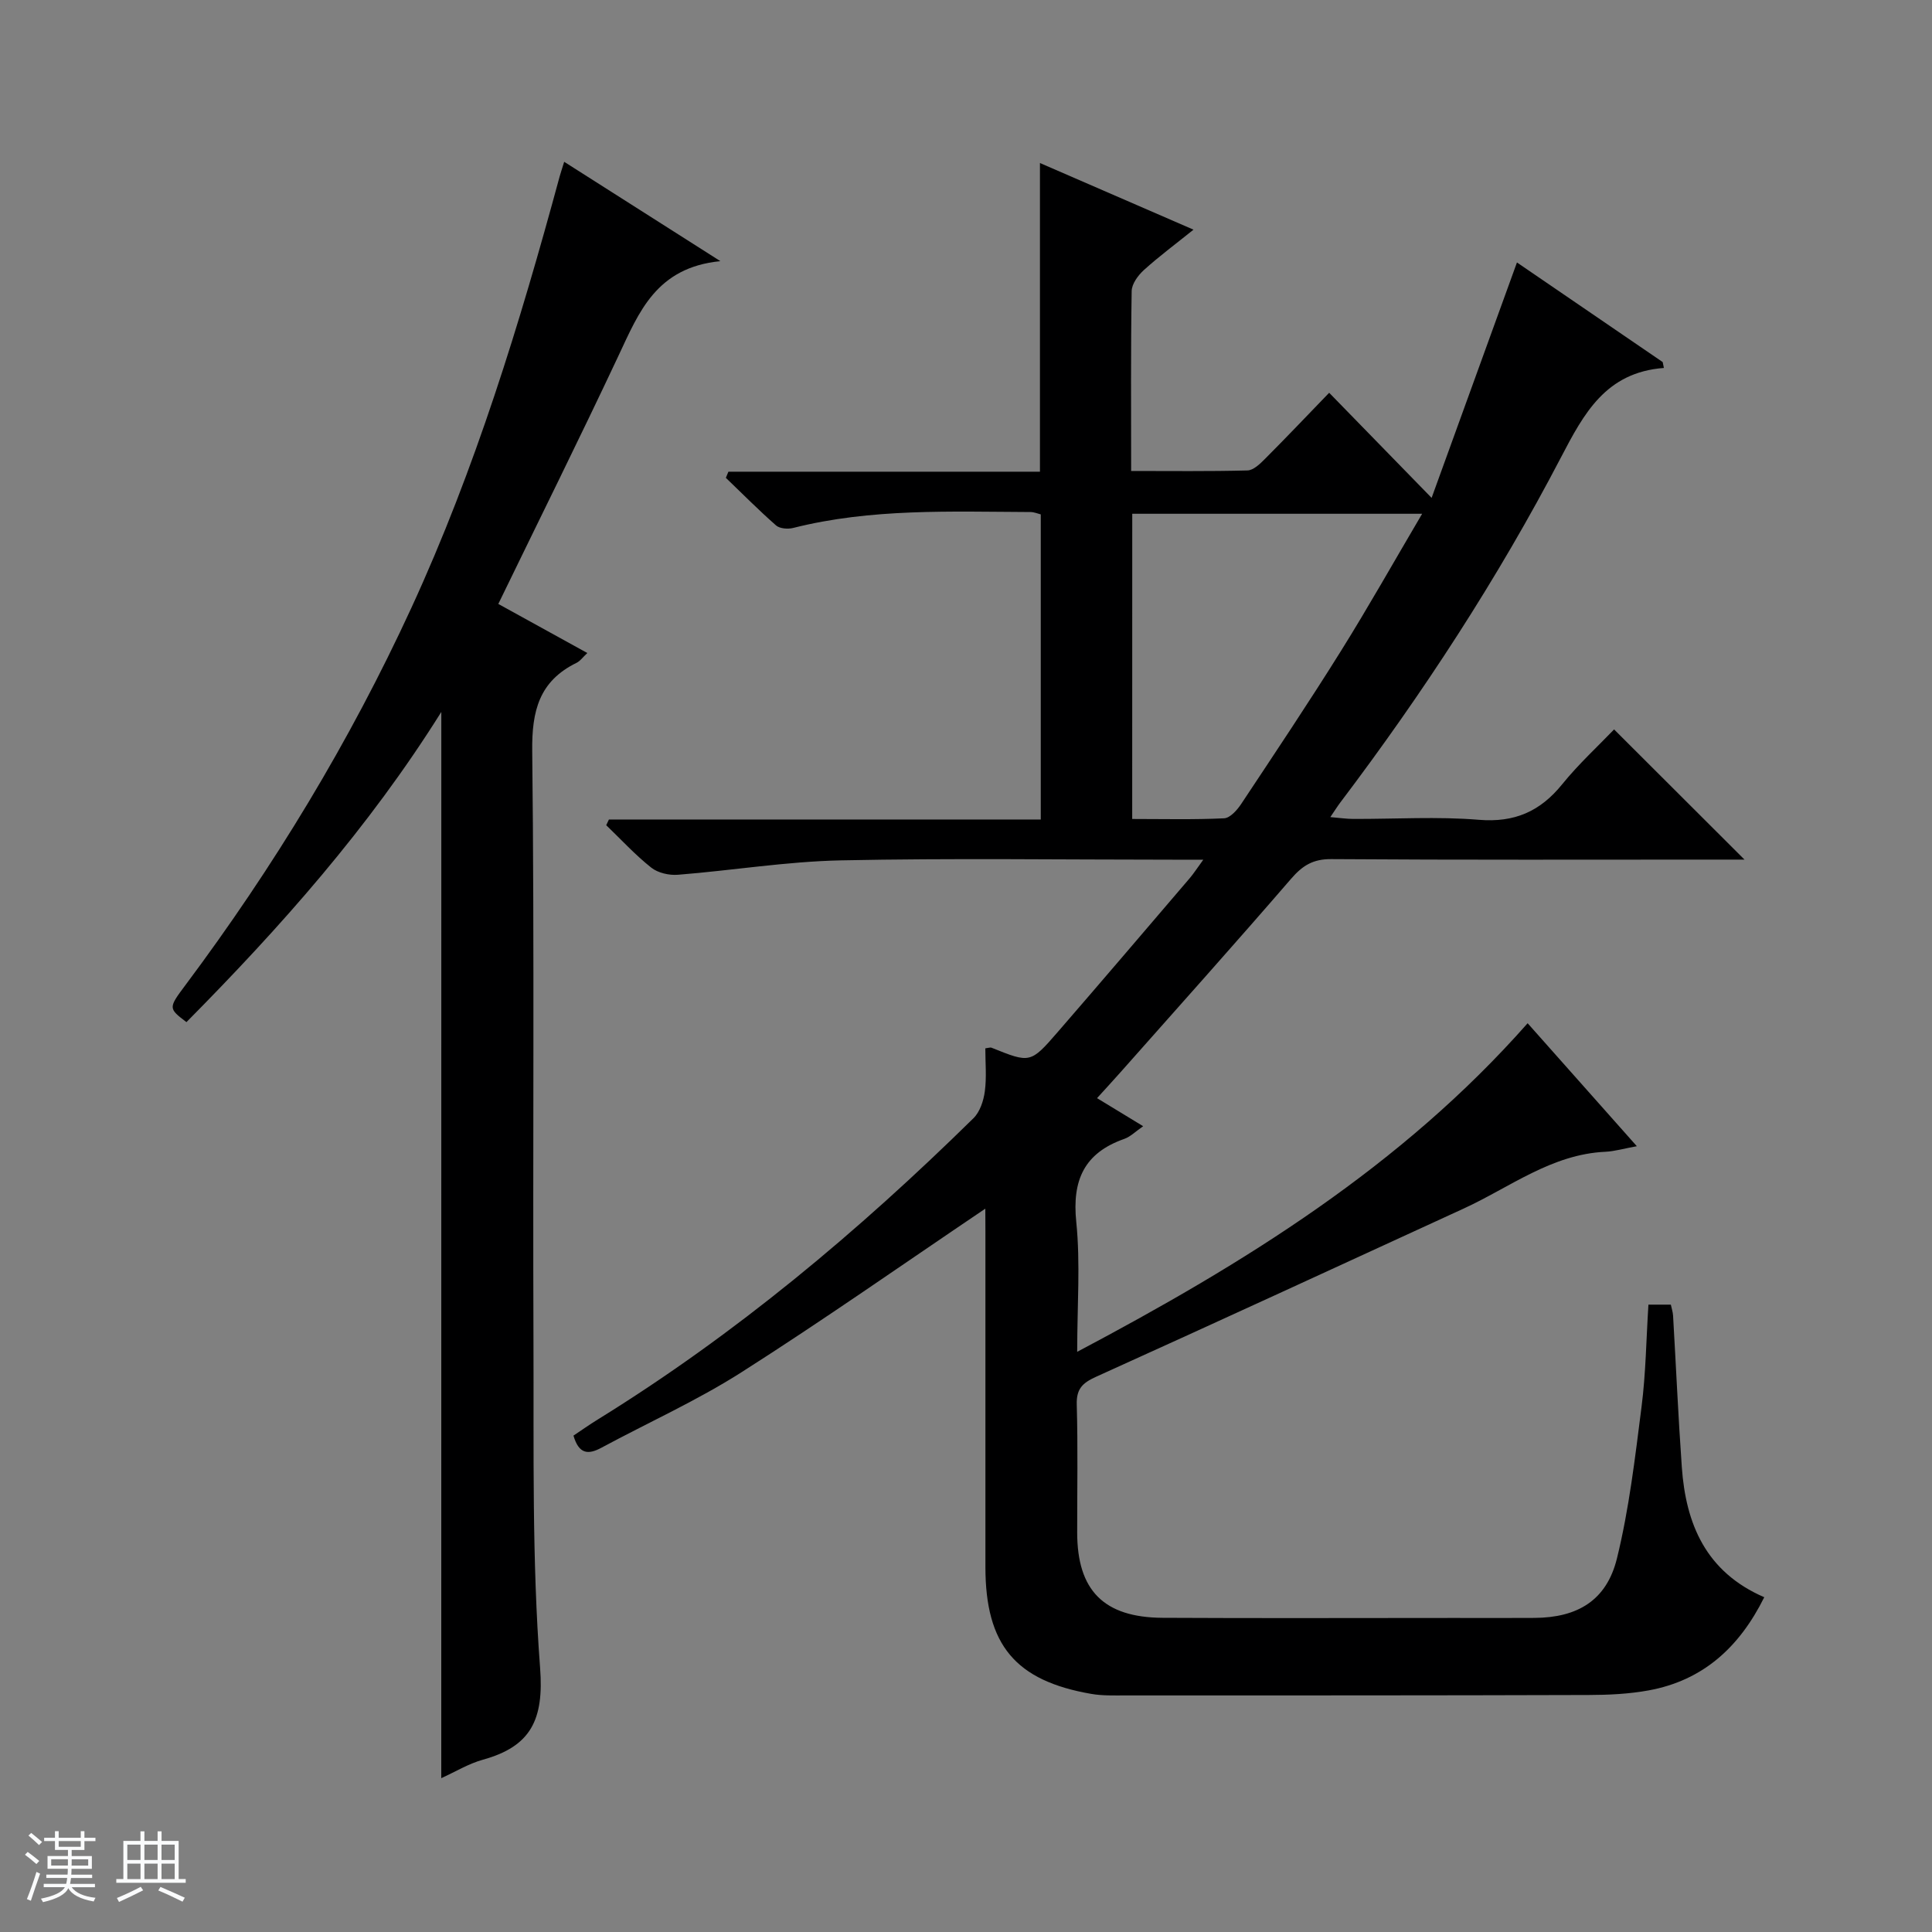
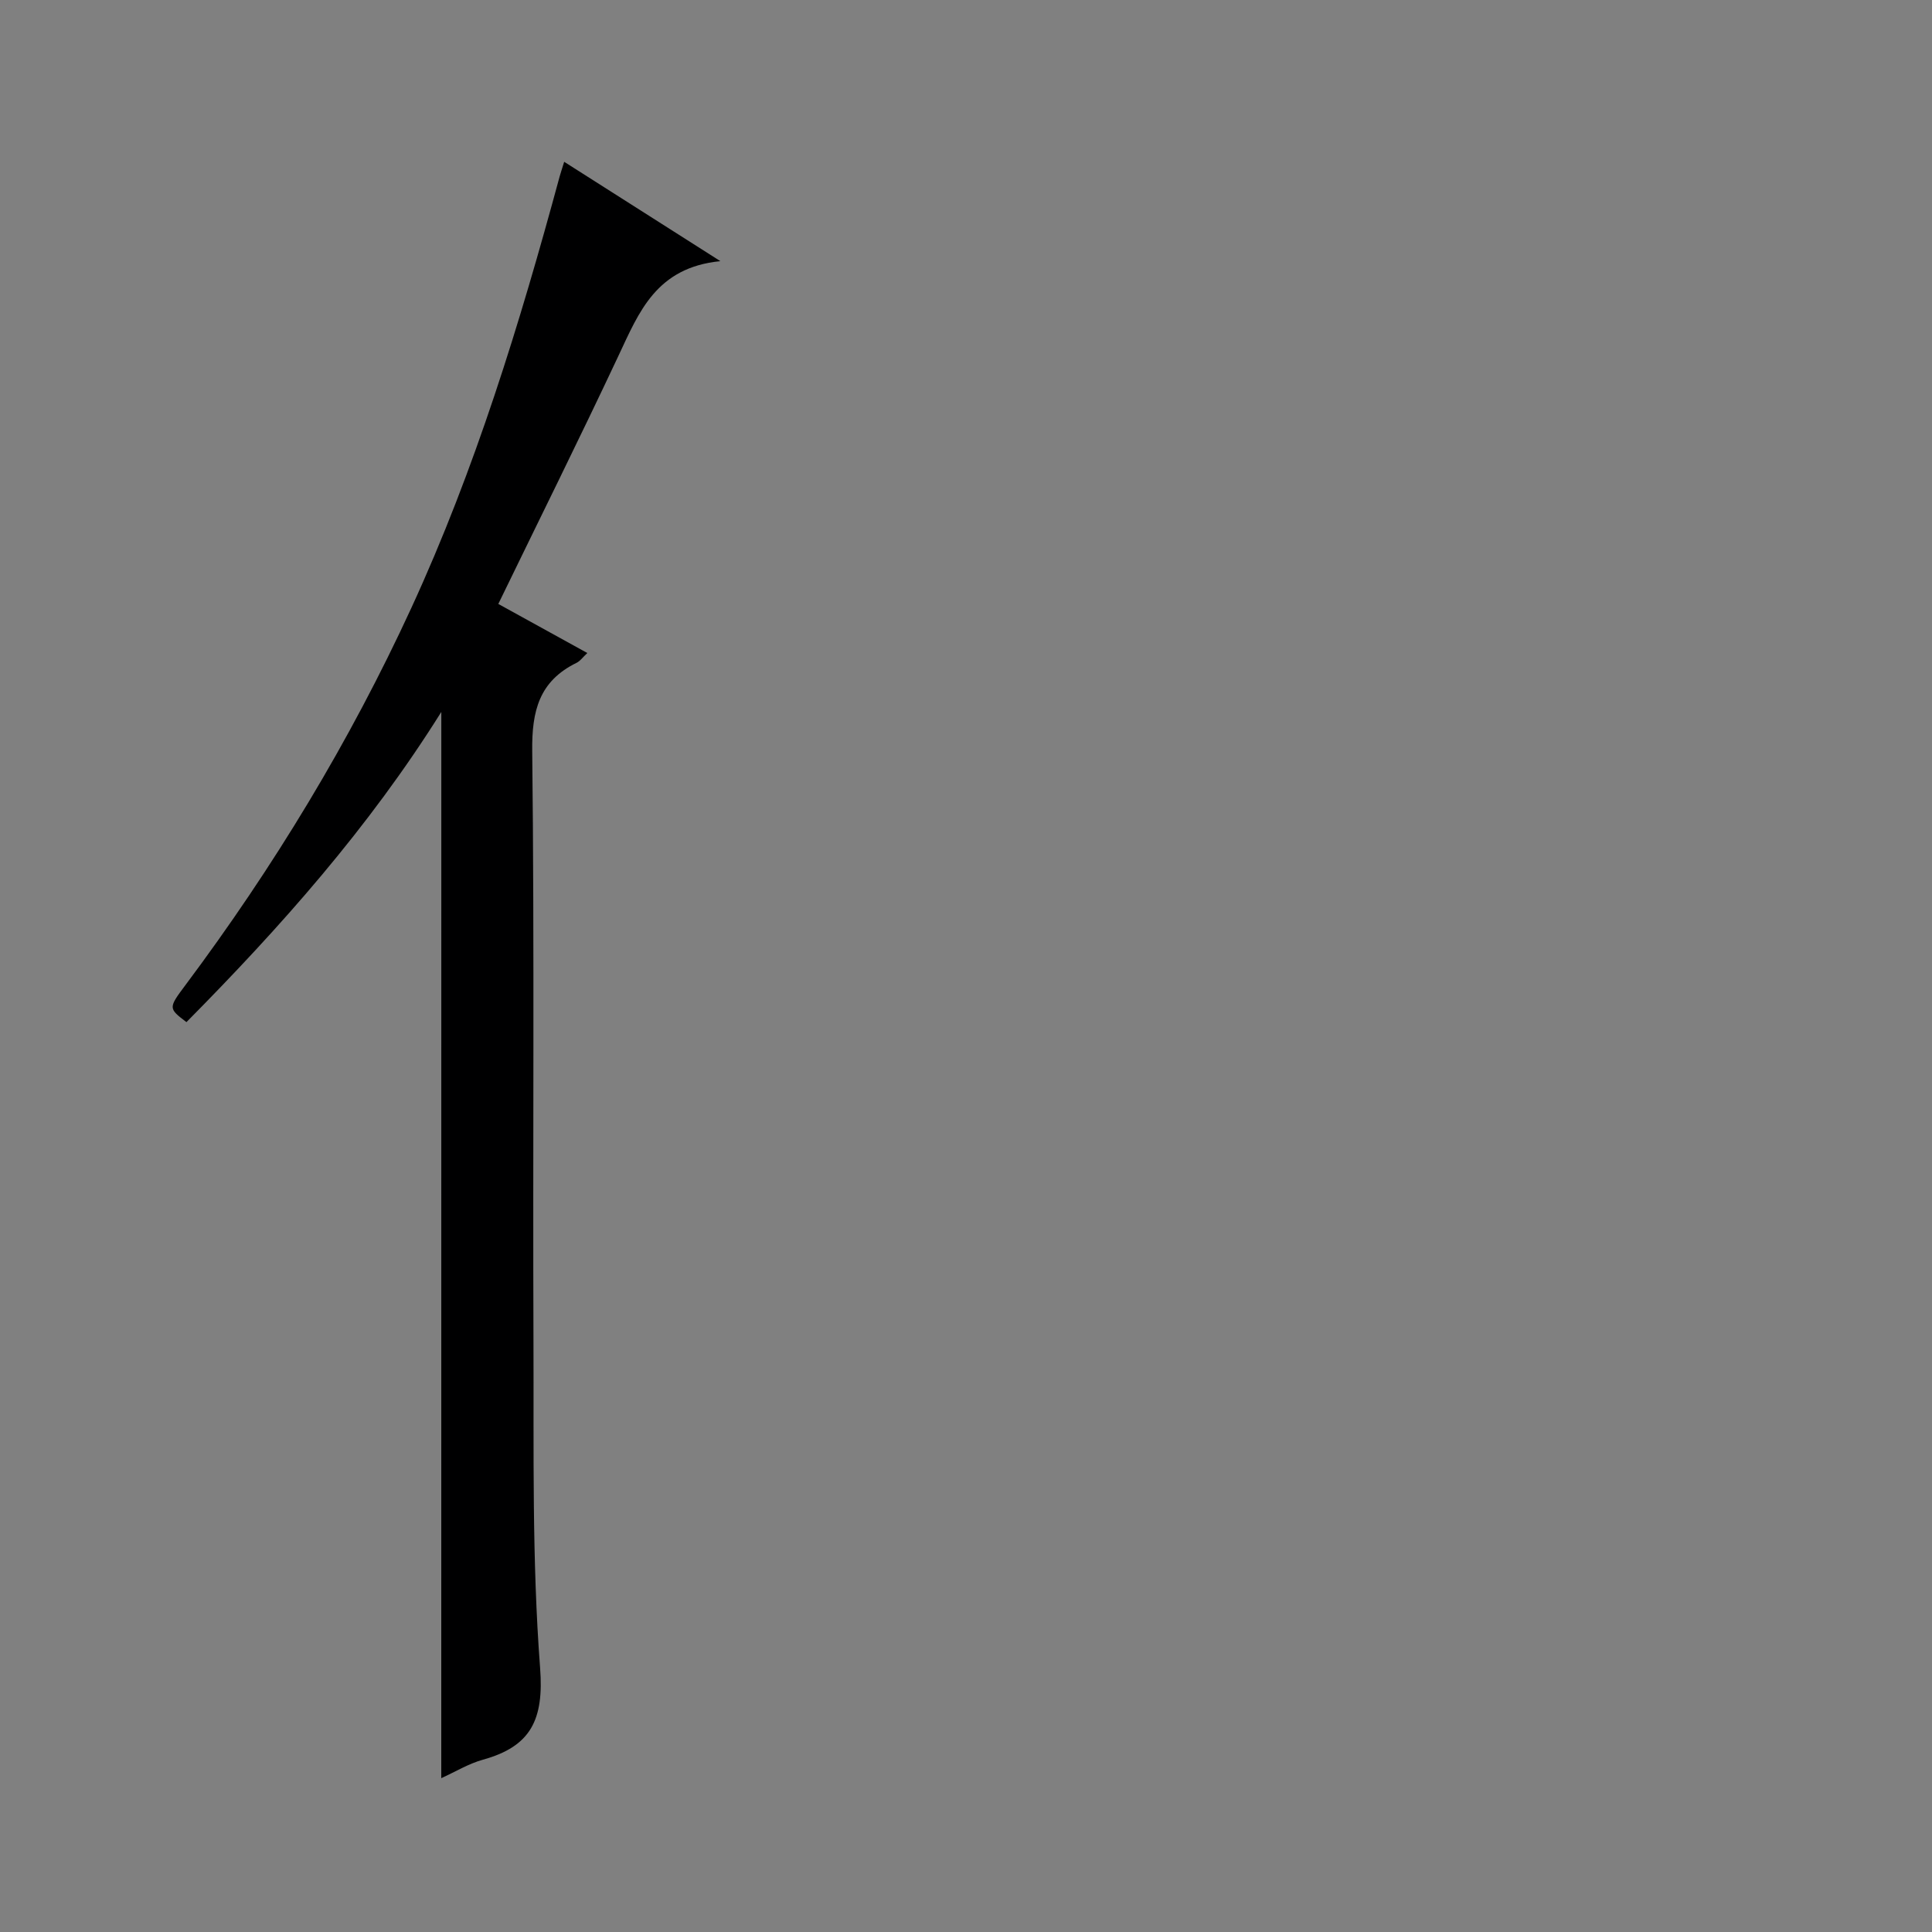
<svg xmlns="http://www.w3.org/2000/svg" enable-background="new 0 0 400 400" viewBox="0 0 400 400">
  <rect x="0" y="0" width="400" height="400" fill="#808080" stroke="none" />
-   <path d="m5.17 384 .56-.58c.85.61 1.65 1.24 2.4 1.87l-.59.64c-.84-.73-1.63-1.38-2.37-1.93m1.22 9.53-.82-.34c.71-1.76 1.37-3.64 1.98-5.63.24.13.5.25.76.36-.6 1.67-1.24 3.54-1.92 5.61m-.5-13.5.57-.54c.56.44 1.31 1.06 2.26 1.87l-.64.64c-.68-.66-1.41-1.32-2.19-1.97m3.25.46h2.24v-1.36h.77v1.36h4.57v-1.36h.76v1.36h2.28v.69h-2.28v1.84h-2.64v1.26h4.18v2.64h-4.21c0 .45-.02.86-.05 1.21h4.32v.69h-4.38c-.04.34-.1.75-.19 1.22h5.15v.69h-4.82c.87 1.19 2.51 1.92 4.93 2.19-.17.31-.3.57-.37.76-2.77-.49-4.52-1.41-5.26-2.76-.56 1.26-2.3 2.23-5.24 2.9-.12-.24-.26-.48-.43-.72 2.73-.55 4.38-1.34 4.96-2.38h-4.38v-.69h4.65c.1-.38.17-.79.21-1.22h-4.32v-.69h4.4c.03-.34.05-.75.05-1.21h-4.2v-2.64h4.23v-1.26h-2.69v-1.84h-2.24zm1.46 4.46v1.29h3.45c.01-.4.02-.57.01-.53v-.32-.45h-3.46zm1.55-2.59h4.57v-1.19h-4.57zm6.11 2.59h-3.42v.77c-.01.19-.01.37-.02.53h3.44z" fill="#fafbfc" />
-   <path d="m32.63 379.16h.82v1.98h3.54v7.89h1.46v.78h-14.37v-.78h1.46v-7.89h3.54v-1.98h.82v1.98h2.73zm-3.49 11.48.5.73c-1.61.82-3.28 1.63-5 2.41-.13-.27-.28-.55-.44-.82 1.75-.72 3.4-1.49 4.94-2.32m-2.78-5.55h2.73v-3.18h-2.73zm0 3.95h2.73v-3.2h-2.73zm3.54-3.95h2.73v-3.18h-2.73zm0 3.95h2.73v-3.2h-2.73zm7.89 4.68c-1.84-.92-3.51-1.7-5.02-2.32l.45-.73c1.89.8 3.57 1.55 5.04 2.23zm-1.62-11.81h-2.73v3.18h2.73zm-2.73 7.13h2.73v-3.2h-2.73v3.19z" fill="#fafbfc" />
  <g fill="#000001">
-     <path d="m204 250.24c-17.12 11.55-33.58 23.11-50.53 33.9-9.22 5.87-19.29 10.39-28.94 15.59-2.7 1.46-4.66 1.41-5.8-2.5 1.57-1.05 3.28-2.26 5.05-3.35 28.48-17.6 53.95-38.95 77.76-62.36 1.35-1.32 2.1-3.63 2.36-5.58.39-2.93.1-5.95.1-8.89.65-.08 1.03-.24 1.29-.13 7.99 3.21 8.05 3.27 13.71-3.26 9.16-10.57 18.23-21.21 27.32-31.84.82-.96 1.51-2.05 2.81-3.83-2.59 0-4.34 0-6.1 0-23 0-46-.34-68.99.14-11.24.24-22.44 2.09-33.68 2.98-1.82.15-4.15-.38-5.53-1.48-3.33-2.64-6.24-5.82-9.32-8.78.19-.39.37-.79.56-1.18h89.41c0-21.37 0-42.11 0-63.17-.6-.15-1.36-.48-2.12-.49-16.46-.07-32.97-.79-49.16 3.3-1.09.27-2.76.14-3.52-.52-3.59-3.15-6.95-6.55-10.4-9.86.18-.42.35-.85.53-1.27h64.5c0-21.62 0-42.49 0-63.91 10.43 4.53 20.74 9.01 31.79 13.8-3.73 3-7.14 5.53-10.28 8.37-1.2 1.09-2.5 2.86-2.52 4.35-.2 12.15-.11 24.31-.11 37.24 8.21 0 16.15.1 24.08-.11 1.23-.03 2.6-1.35 3.61-2.37 4.35-4.36 8.59-8.82 13.31-13.71 6.9 7.08 13.43 13.78 21.21 21.76 6.22-17.15 11.9-32.83 17.67-48.74 9.73 6.65 19.95 13.63 30.17 20.62.08.41.16.82.25 1.22-12.03.91-16.56 9.42-21.33 18.56-13.1 25.11-28.56 48.79-45.65 71.39-.59.78-1.1 1.6-2.08 3.04 1.97.17 3.36.38 4.76.38 8.67.03 17.38-.53 25.98.18 7.39.61 12.7-1.72 17.25-7.34 3.43-4.23 7.49-7.96 10.76-11.37 9.33 9.32 18.09 18.06 27 26.95-1.55 0-3.31 0-5.07 0-26.83 0-53.66.09-80.49-.1-3.78-.03-5.96 1.34-8.33 4.09-11.64 13.48-23.53 26.75-35.34 40.08-1.53 1.73-3.11 3.43-4.82 5.32 3.23 1.96 6.17 3.75 9.55 5.81-1.57 1.08-2.63 2.18-3.92 2.63-8.28 2.91-10.82 8.54-9.93 17.19.87 8.56.19 17.29.19 26.89 34.69-18.35 67.17-38.46 93.26-68.03 7.54 8.49 14.77 16.63 22.61 25.46-2.75.5-4.61 1.06-6.49 1.15-11.16.51-19.75 7.34-29.32 11.74-25.37 11.65-50.72 23.35-76.16 34.85-2.8 1.27-4.08 2.49-3.99 5.74.25 8.83.08 17.66.09 26.49 0 11.98 5.49 17.6 17.68 17.67 20.16.11 40.33.03 60.49.03 5.5 0 11 .03 16.5-.01 8.92-.05 14.95-3.61 17.09-12.35 2.52-10.27 3.75-20.88 5.09-31.4.88-6.89.96-13.88 1.42-21.11h4.64c.15.73.41 1.49.46 2.26.61 10.45 1.07 20.92 1.81 31.36.83 11.81 4.98 21.72 17.07 26.96-5.15 10.36-12.67 17.23-23.94 19.29-4.06.74-8.26.94-12.39.95-32 .1-63.99.09-95.99.09-2.33 0-4.7.08-6.97-.31-15.78-2.72-21.95-10.16-21.96-26.26 0-23.16 0-46.33 0-69.49-.02-1.59-.02-3.21-.02-4.72zm30.41-80.68c6.49 0 12.77.16 19.03-.14 1.24-.06 2.69-1.7 3.53-2.96 6.97-10.51 13.99-21 20.67-31.7 5.75-9.21 11.08-18.69 16.8-28.39-20.54 0-40.22 0-60.02 0-.01 21.08-.01 41.8-.01 63.19z" />
    <path d="m91.37 147.4c-15.08 24.08-33.37 44.62-52.77 64.22-3.74-2.86-3.78-2.89-.22-7.65 18.28-24.45 34.03-50.41 46.8-78.14 13.23-28.74 22.44-58.88 30.7-89.33.21-.76.47-1.51.93-3 10.52 6.69 20.65 13.14 32.34 20.57-13.31 1.31-16.87 10.59-21.09 19.56-8.04 17.11-16.46 34.04-24.89 51.41 6.14 3.38 12.06 6.64 18.43 10.16-.92.85-1.47 1.66-2.23 2.03-7.72 3.78-9.28 9.92-9.18 18.26.47 40.81.1 81.63.26 122.44.09 22.47-.33 45.01 1.37 67.37.82 10.76-1.9 16.28-11.85 19.03-2.96.82-5.69 2.5-8.61 3.82.01-73.59.01-146.71.01-220.75z" />
  </g>
</svg>